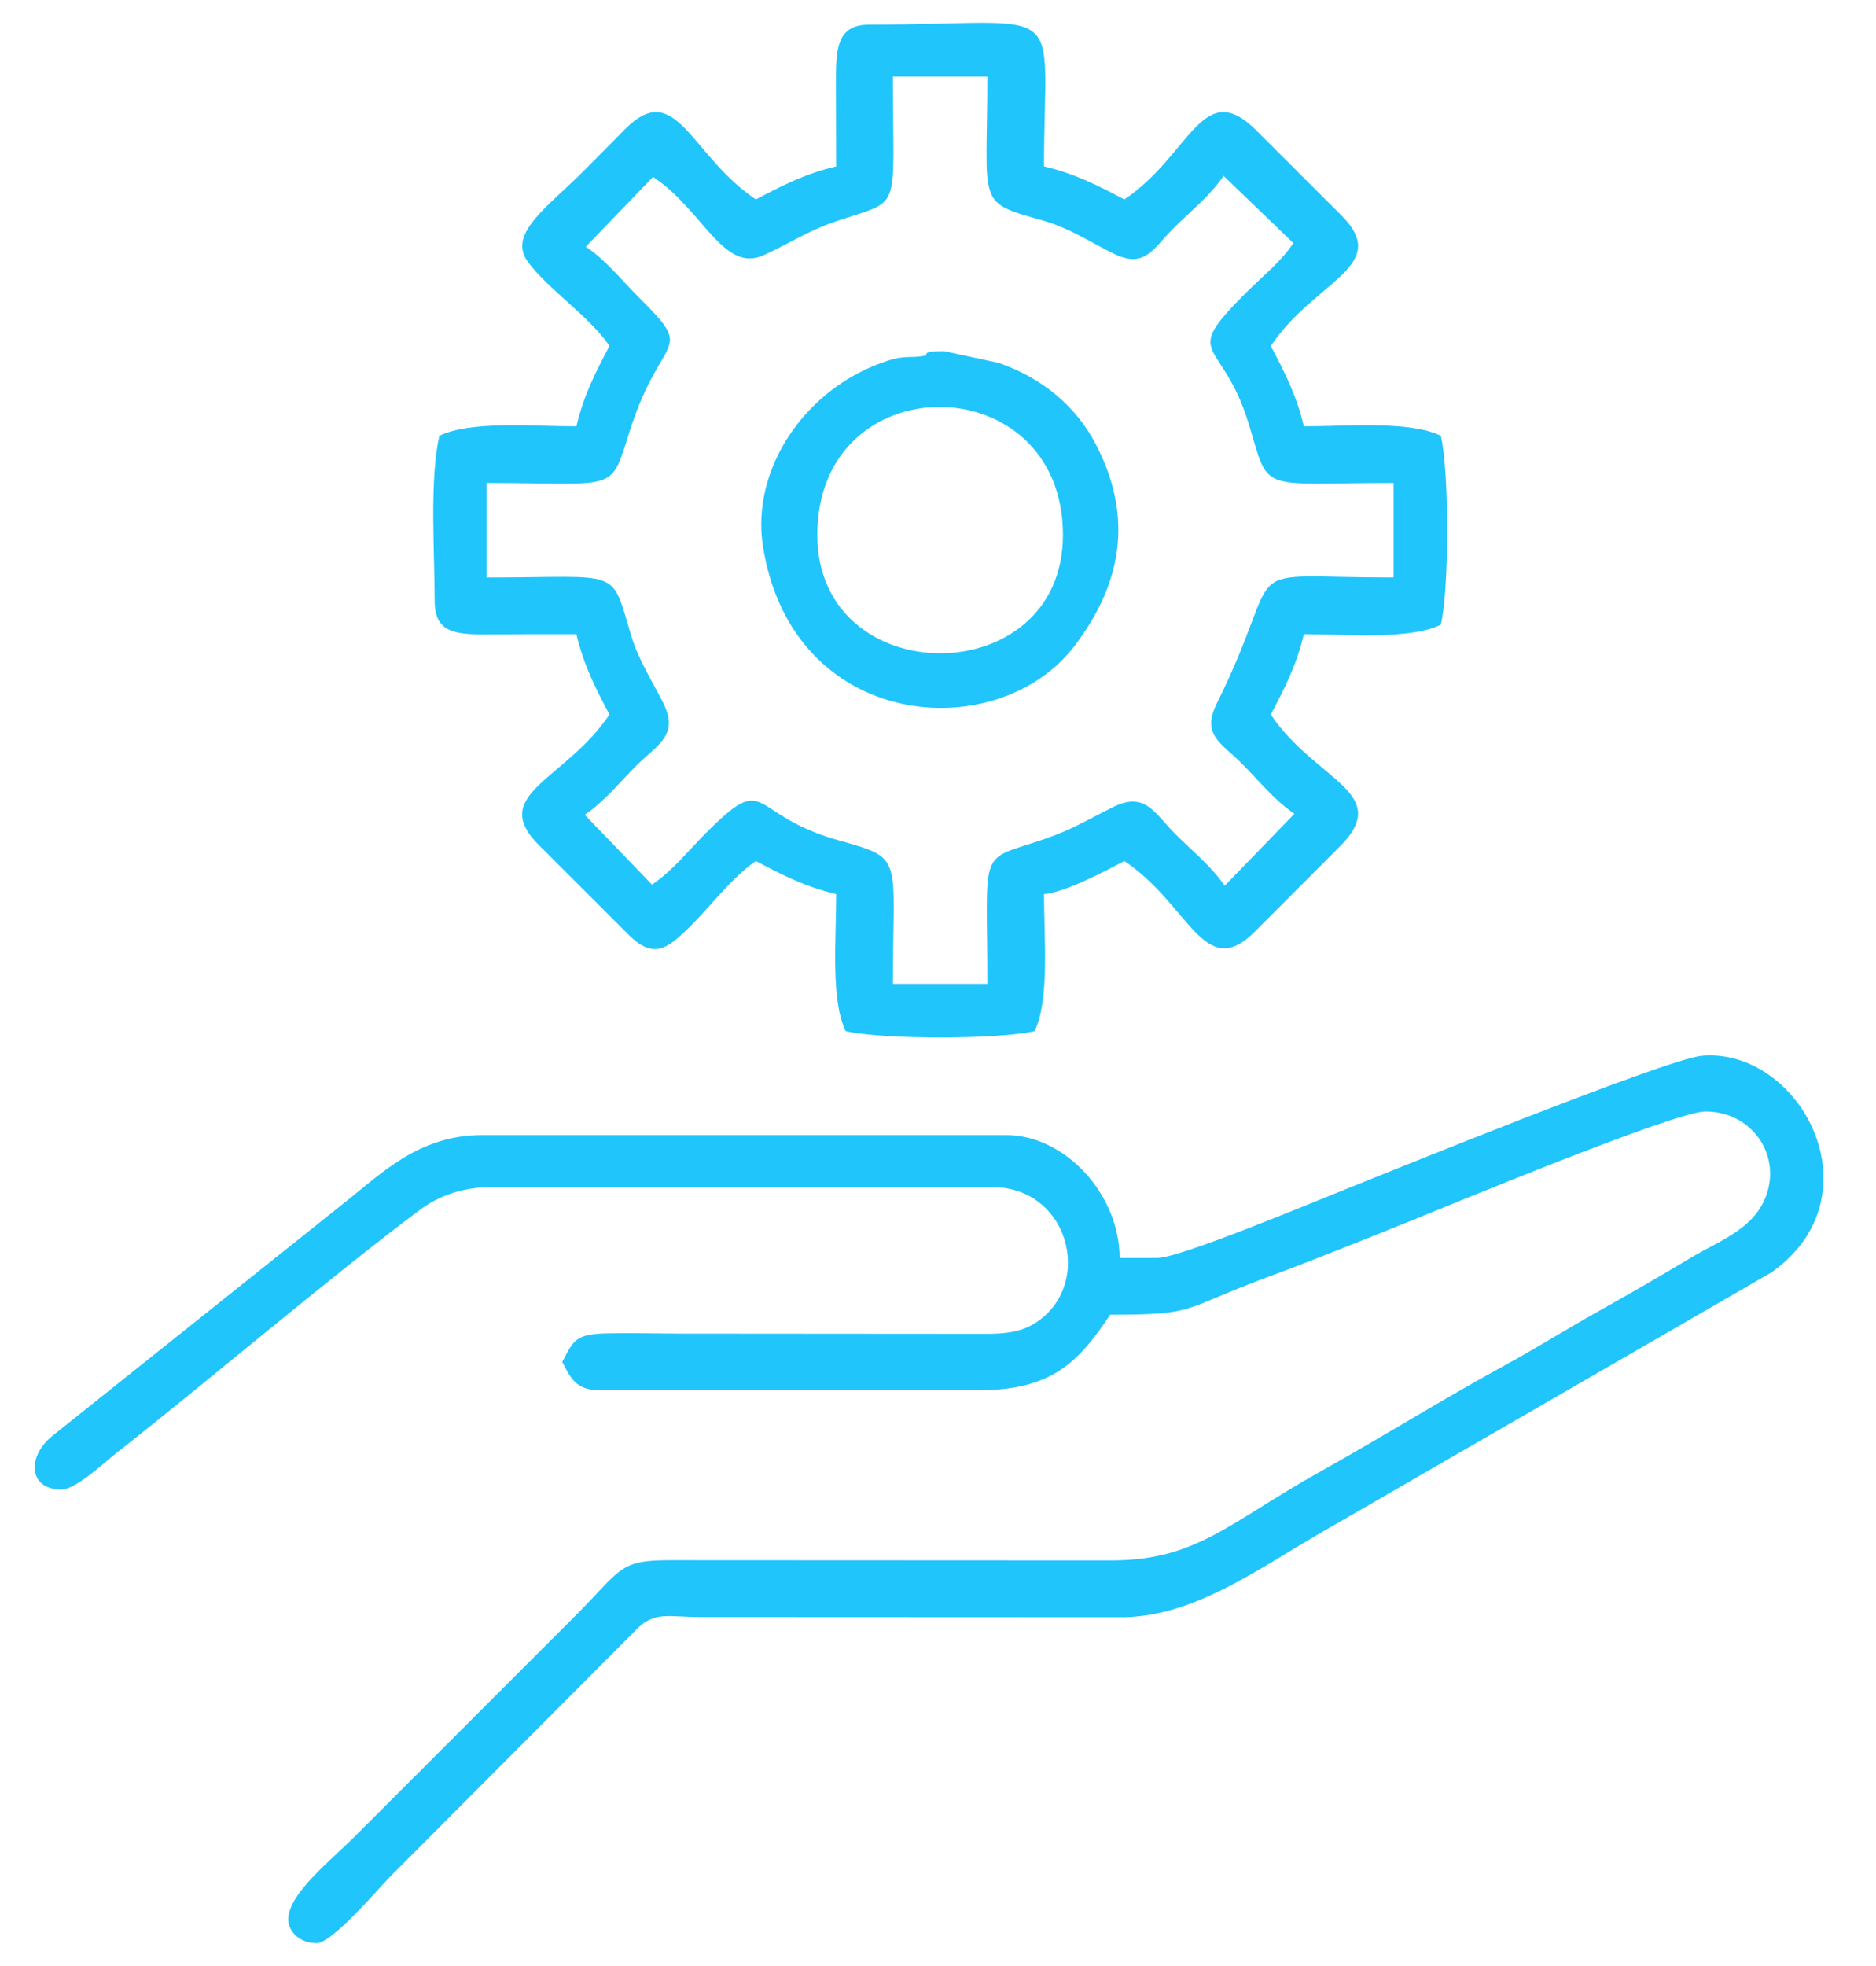
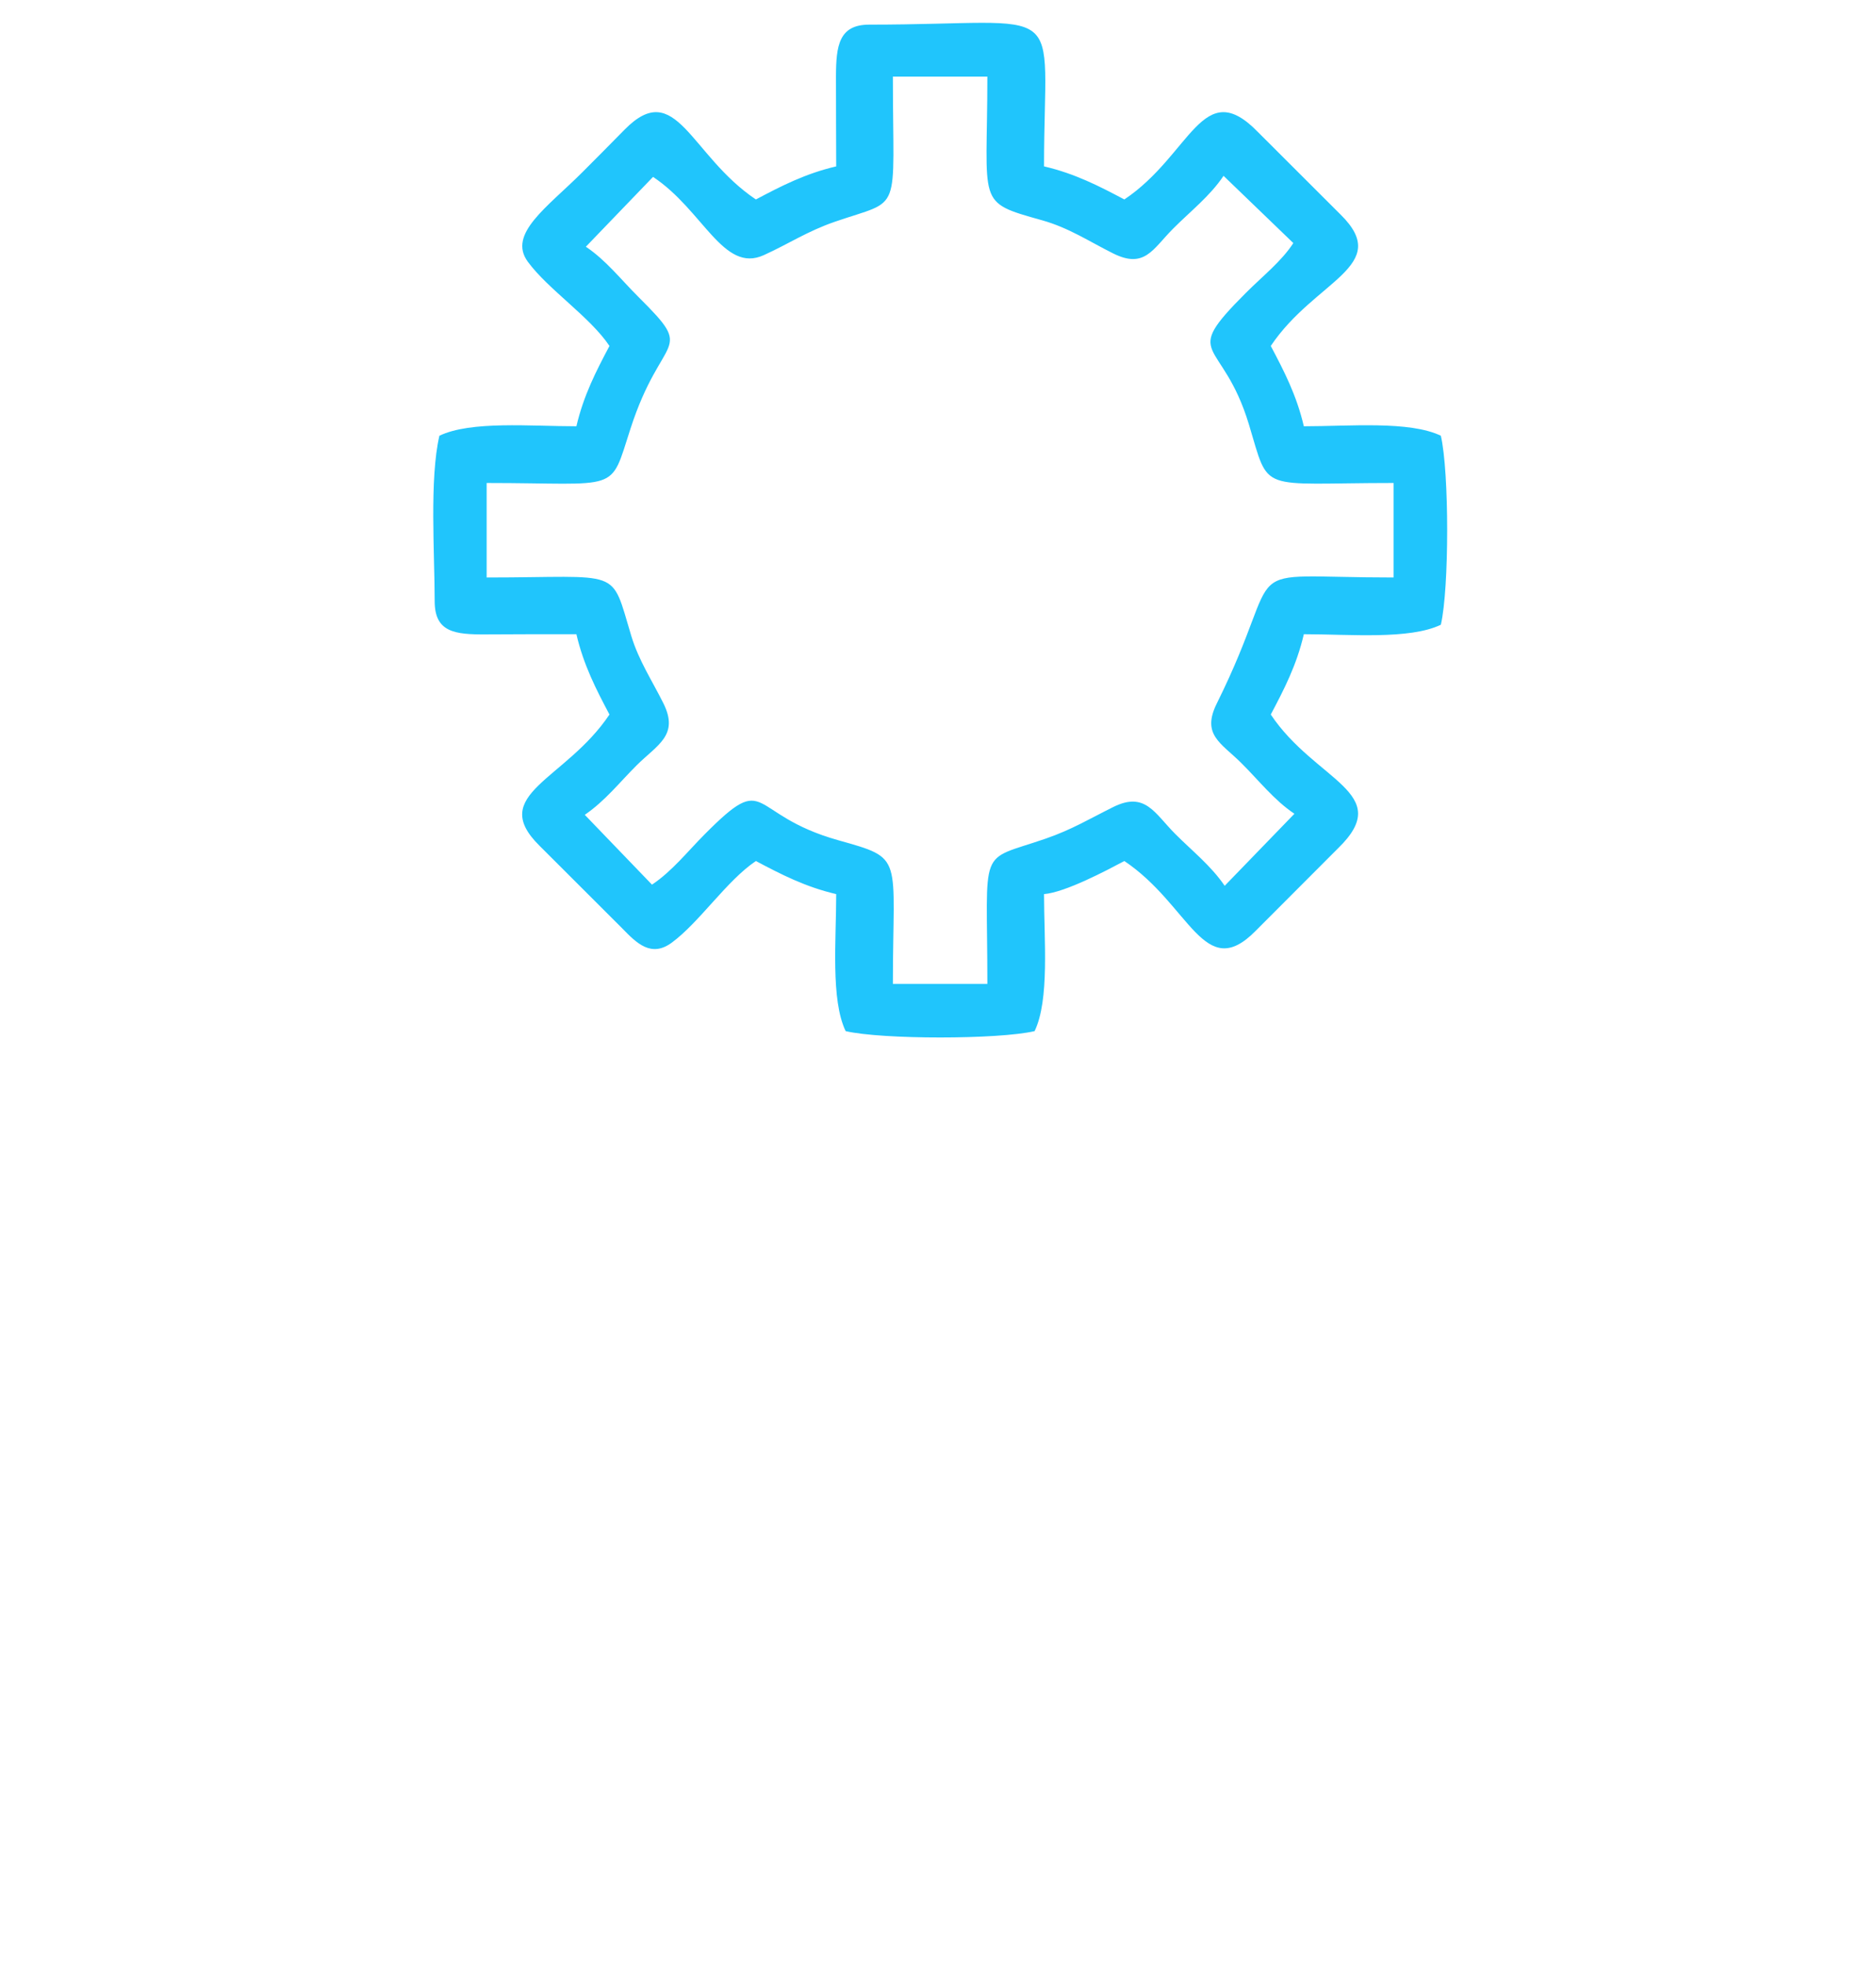
<svg xmlns="http://www.w3.org/2000/svg" xml:space="preserve" width="8.89mm" height="9.313mm" version="1.1" style="shape-rendering:geometricPrecision; text-rendering:geometricPrecision; image-rendering:optimizeQuality; fill-rule:evenodd; clip-rule:evenodd" viewBox="0 0 888.98 931.32">
  <defs>
    <style type="text/css">
   
    .fil0 {fill:#20C5FC}
   
  </style>
  </defs>
  <g id="Layer_x0020_1">
    <g id="_2588313981088">
-       <path class="fil0" d="M548.47 595.92l-17.91 0c0,-29.92 -25.69,-58.2 -53.72,-58.2l-248.48 0c-30.26,0 -48.1,18.64 -65.89,32.61l-136.95 109.29c-13.03,9.98 -12.33,25.99 3.61,25.99 6.73,0 20.1,-12.62 25.59,-16.94 44.25,-34.78 102.85,-84.62 144.18,-115.49 8.43,-6.29 19.76,-10.83 33.94,-10.83l237.28 0c34.8,0 46.81,41.41 25.06,60.87 -7.09,6.33 -14.07,8.57 -27.19,8.63l-143.37 -0.11c-11.88,0 -24.15,-0.34 -35.96,-0.14 -16.11,0.26 -16.73,3.16 -22.25,13.57 3.97,7.5 6.35,13.43 17.91,13.43l179.09 0c35.3,0 47.72,-13.48 62.67,-35.81 41.97,0 32.81,-2.38 75.78,-18.25 21.56,-7.96 45.5,-17.72 67.49,-26.53 15.68,-6.27 124.3,-51.48 138.79,-51.48 20.56,0 34.27,17.98 29.86,36.36 -4.49,18.73 -22.52,24.35 -36.7,32.9 -14.49,8.74 -28.72,16.93 -43.96,25.45 -15.68,8.76 -28.26,16.81 -43.99,25.4 -30.5,16.66 -57.75,33.76 -88.08,50.71 -43.13,24.1 -58.35,42.01 -99.18,41.85l-208.27 -0.1c-24.82,-0.09 -23.19,4.34 -45.25,26.39l-104.09 104.09c-12.31,12.32 -31.9,27.57 -31.9,39.74 0,5.46 5.19,11.19 13.43,11.19 7.48,0 29.18,-25.82 35.26,-31.9l117.33 -117.71c8.04,-7.44 14.31,-4.93 28.72,-4.86l201.56 0.09c33.92,-0.88 63.21,-22.87 93.82,-40.49l212.85 -122.93c51.32,-36.48 13.36,-106.63 -33.08,-102.56 -16.99,1.49 -152.77,56.82 -171.02,64.11 -14.05,5.62 -76.39,31.66 -86.98,31.66z" />
      <path class="fil0" d="M309.45 83.8c23.79,15.76 33.27,45.79 52.48,37.07 12,-5.45 20.54,-11.28 33.69,-15.82 32.4,-11.18 27.49,-2.01 27.49,-68.76l44.77 0c0,61.25 -5.67,59.18 25.95,68.07 12.78,3.59 22.39,10.09 33.72,15.72 14.84,7.36 18.7,-2.03 28.2,-11.6 8.47,-8.52 17.61,-15.54 24.06,-25.18l33.07 31.85c-5.66,8.7 -14.3,15.42 -22.44,23.55 -31.66,31.61 -11.29,20.41 1.4,62.4 9.98,33.01 3.82,27.7 68.56,27.7l0 44.77c-78.6,0 -49.16,-10.09 -83.79,59.67 -7.37,14.84 2.03,18.7 11.59,28.2 8.53,8.47 15.55,17.61 25.19,24.06l-33.04 34.12c-6.72,-9.76 -15.36,-16.45 -23.48,-24.61 -9.72,-9.75 -14.2,-20.22 -29.32,-12.71 -11.42,5.67 -19.6,10.69 -32.17,15.03 -32.4,11.18 -27.5,2.01 -27.5,68.76l-44.77 0c0,-61.25 5.68,-59.18 -25.95,-68.07 -43.49,-12.23 -32.55,-33.6 -63.03,-3.01 -8.47,8.5 -15.57,17.63 -25.18,24.07l-31.85 -33.08c9.73,-6.67 16.41,-15.32 24.57,-23.44 9.76,-9.72 20.22,-14.19 12.72,-29.32 -5.29,-10.65 -11.71,-20.29 -15.24,-31.96 -9.98,-33.01 -3.81,-27.71 -68.55,-27.71l0 -44.77c63.79,0 58.13,5.27 68.19,-25.82 14.88,-45.93 31.27,-34.97 4,-62.04 -8.53,-8.47 -15.55,-17.61 -25.18,-24.06l31.84 -33.08zm86.8 -4.98c-14.7,3.43 -26.19,9.39 -38.06,15.67 -31.21,-20.9 -37.76,-57.91 -62.2,-33.1 -7.16,7.27 -12.8,12.97 -20.06,20.23 -16.59,16.58 -35.51,29.19 -25.81,42.39 9.66,13.14 29.44,26.08 38.68,39.88 -6.28,11.86 -12.25,23.36 -15.67,38.05 -21.66,0 -50.04,-2.66 -64.92,4.48 -4.76,20.46 -2.24,55.88 -2.24,78.35 0,14.73 9.42,15.88 24.53,15.76 14.21,-0.11 28.42,-0.09 42.63,-0.09 3.42,14.69 9.39,26.18 15.67,38.05 -20.9,31.21 -57.92,37.77 -33.11,62.2l39.21 39.15c6.81,7.01 13.68,13.88 23.41,6.73 13.15,-9.66 26.09,-29.44 39.88,-38.68 11.87,6.28 23.36,12.24 38.06,15.67 0,21.66 -2.66,50.04 4.48,64.91 17.17,4.01 72.36,4.01 89.54,0 7.14,-14.87 4.47,-43.25 4.47,-64.91 10.23,-0.85 29.92,-11.37 38.06,-15.67 31.21,20.9 37.77,57.91 62.2,33.1l39.15 -39.21c27.05,-26.29 -10.75,-31.62 -31.96,-63.29 6.28,-11.87 12.25,-23.36 15.67,-38.05 21.67,0 50.04,2.66 64.92,-4.48 4,-17.18 4,-72.37 0,-89.54 -14.88,-7.14 -43.25,-4.48 -64.92,-4.48 -3.42,-14.69 -9.39,-26.19 -15.67,-38.05 20.9,-31.21 57.92,-37.77 33.11,-62.21l-39.21 -39.14c-26.29,-27.05 -31.62,10.74 -63.29,31.95 -11.87,-6.28 -23.36,-12.24 -38.06,-15.67 0,-80.71 13.14,-67.15 -82.82,-67.15 -14.43,0 -15.73,10.04 -15.78,24.51 -0.04,14.19 0.11,28.44 0.11,42.64z" />
-       <path class="fil0" d="M387.3 253.43c0,-81.36 116.4,-80.38 116.4,0 0,74.86 -116.4,74.63 -116.4,0zm51.48 -85.07c-6.28,1.52 -9.39,-0.27 -17.76,2.39 -39.52,12.61 -65.29,51.58 -59.47,88.13 13.98,87.85 111.36,94.92 147.67,47.07 22.12,-29.15 28.12,-60.44 10.24,-95.15 -9.68,-18.79 -26.04,-31.86 -46.17,-38.89l-25.94 -5.57c-10.88,-0.15 -7.77,1.83 -8.57,2.02z" />
    </g>
  </g>
</svg>